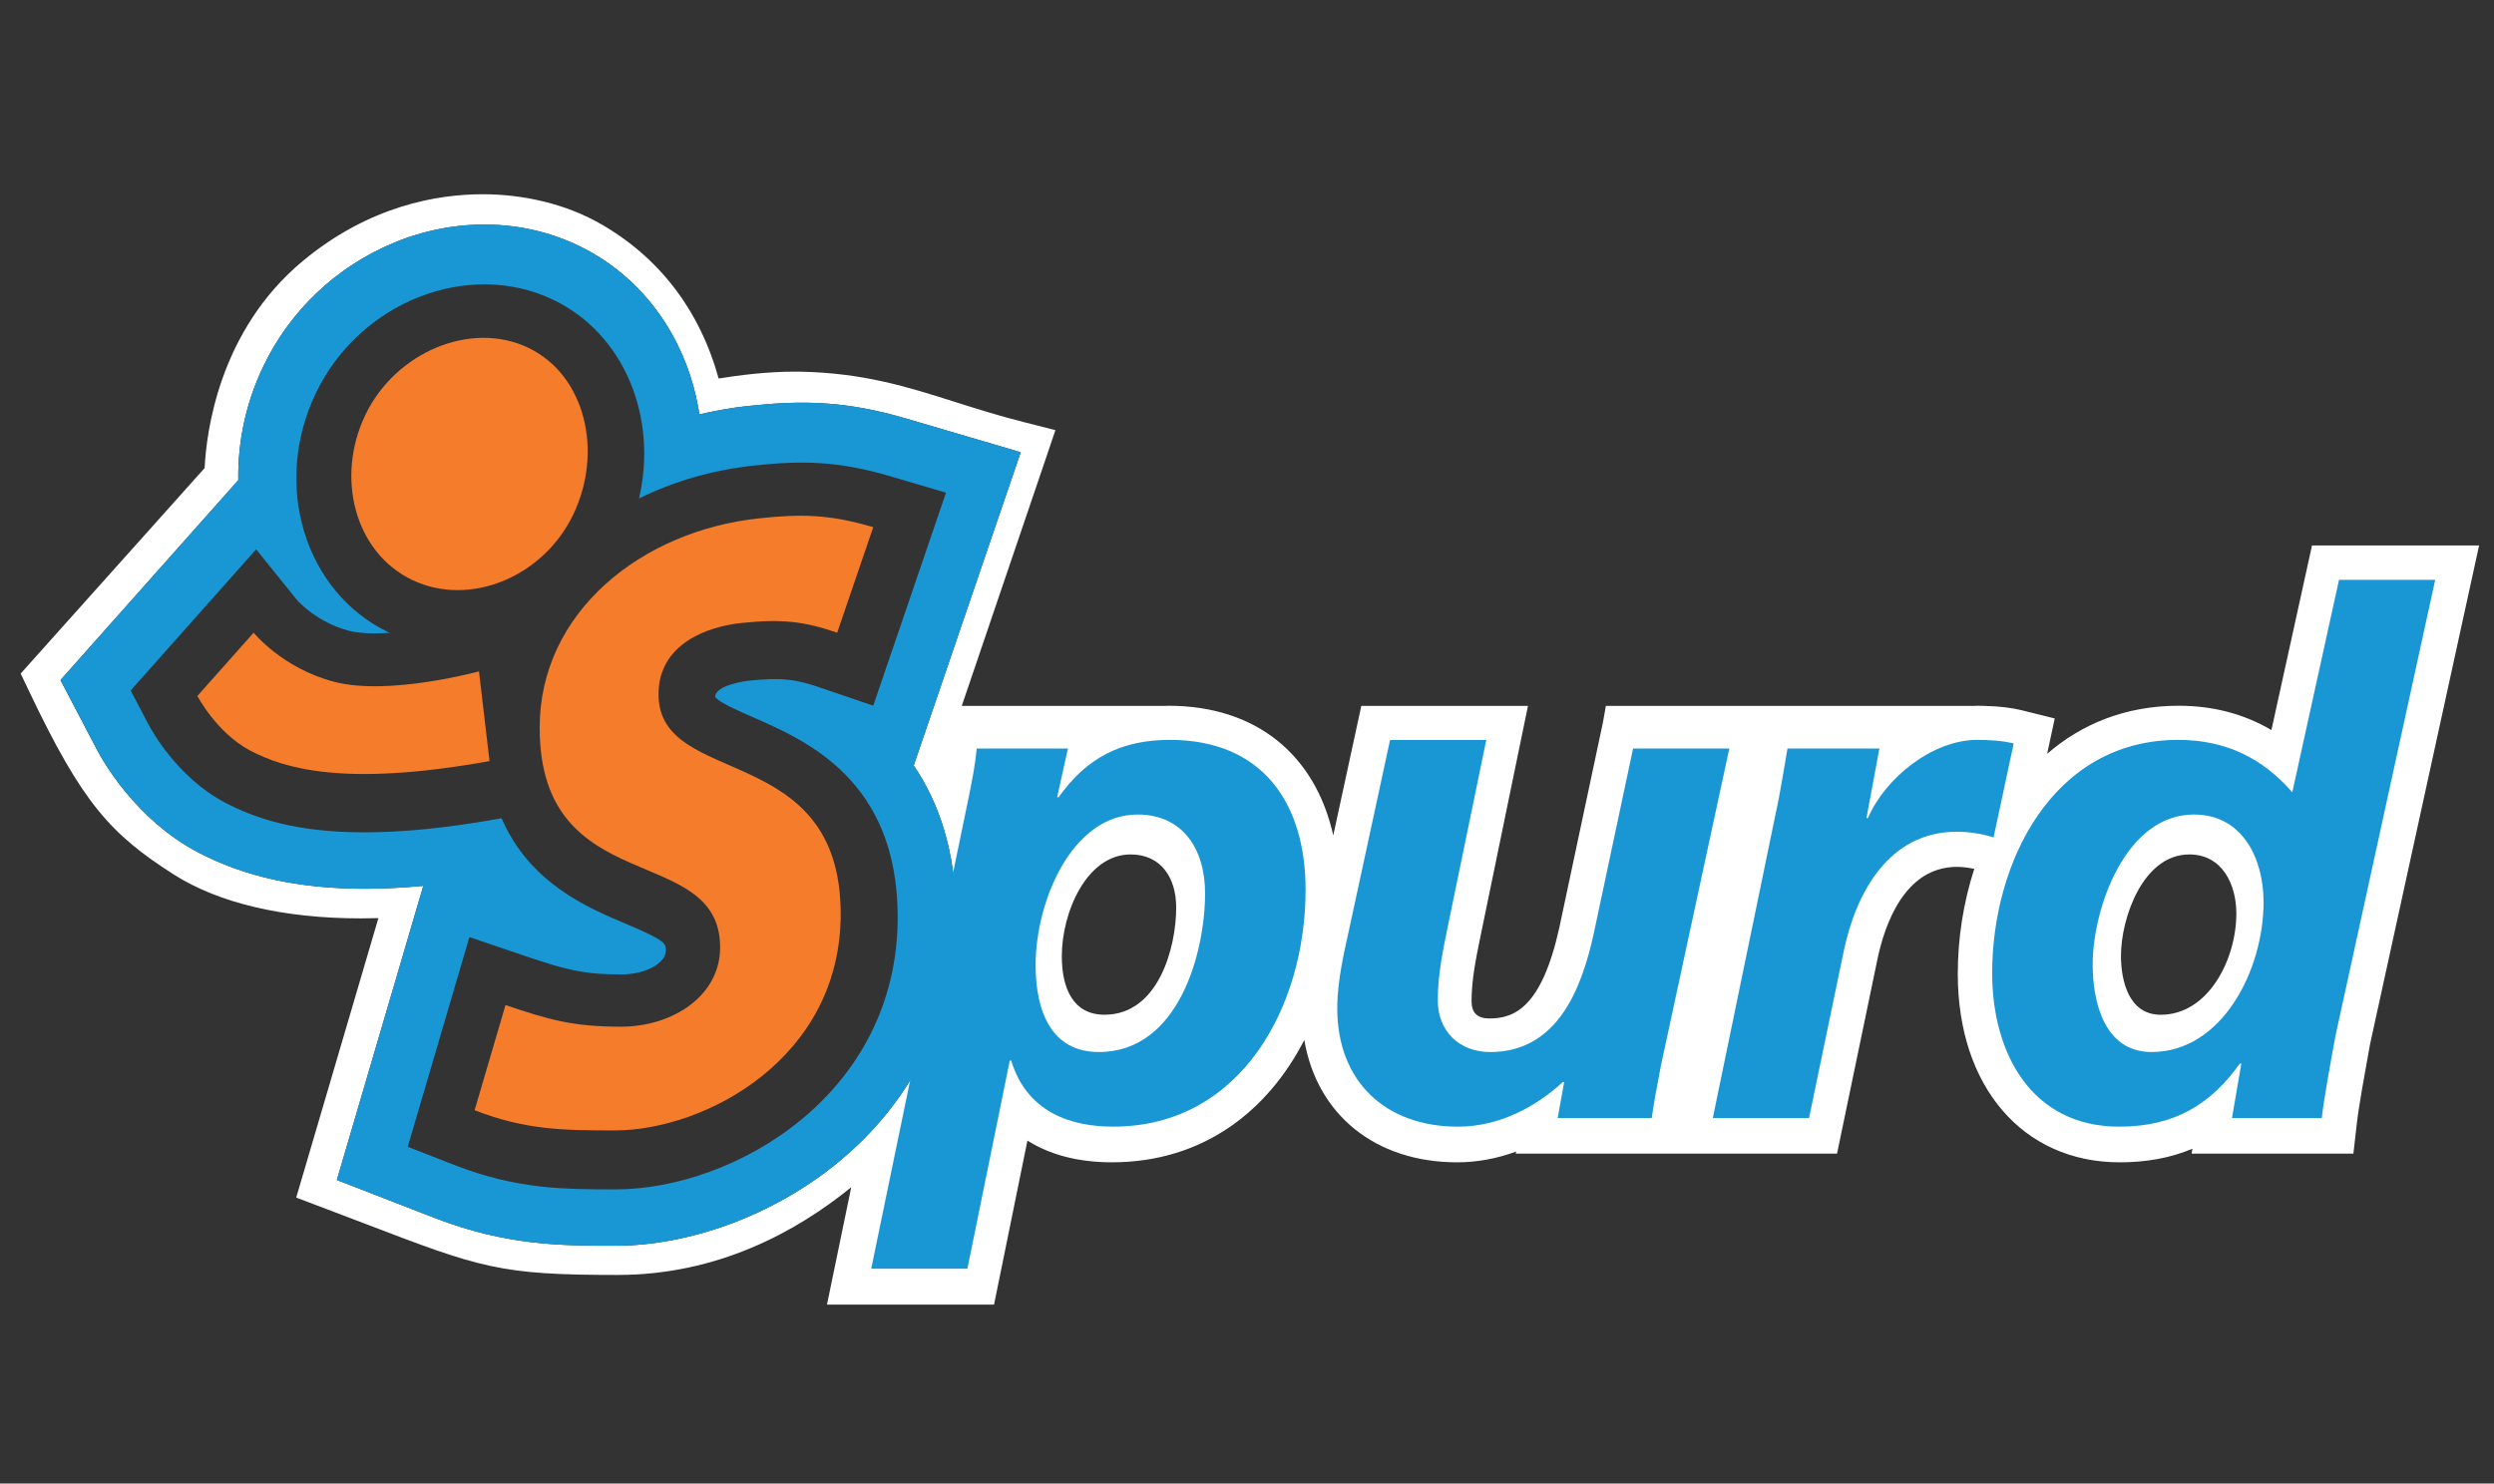
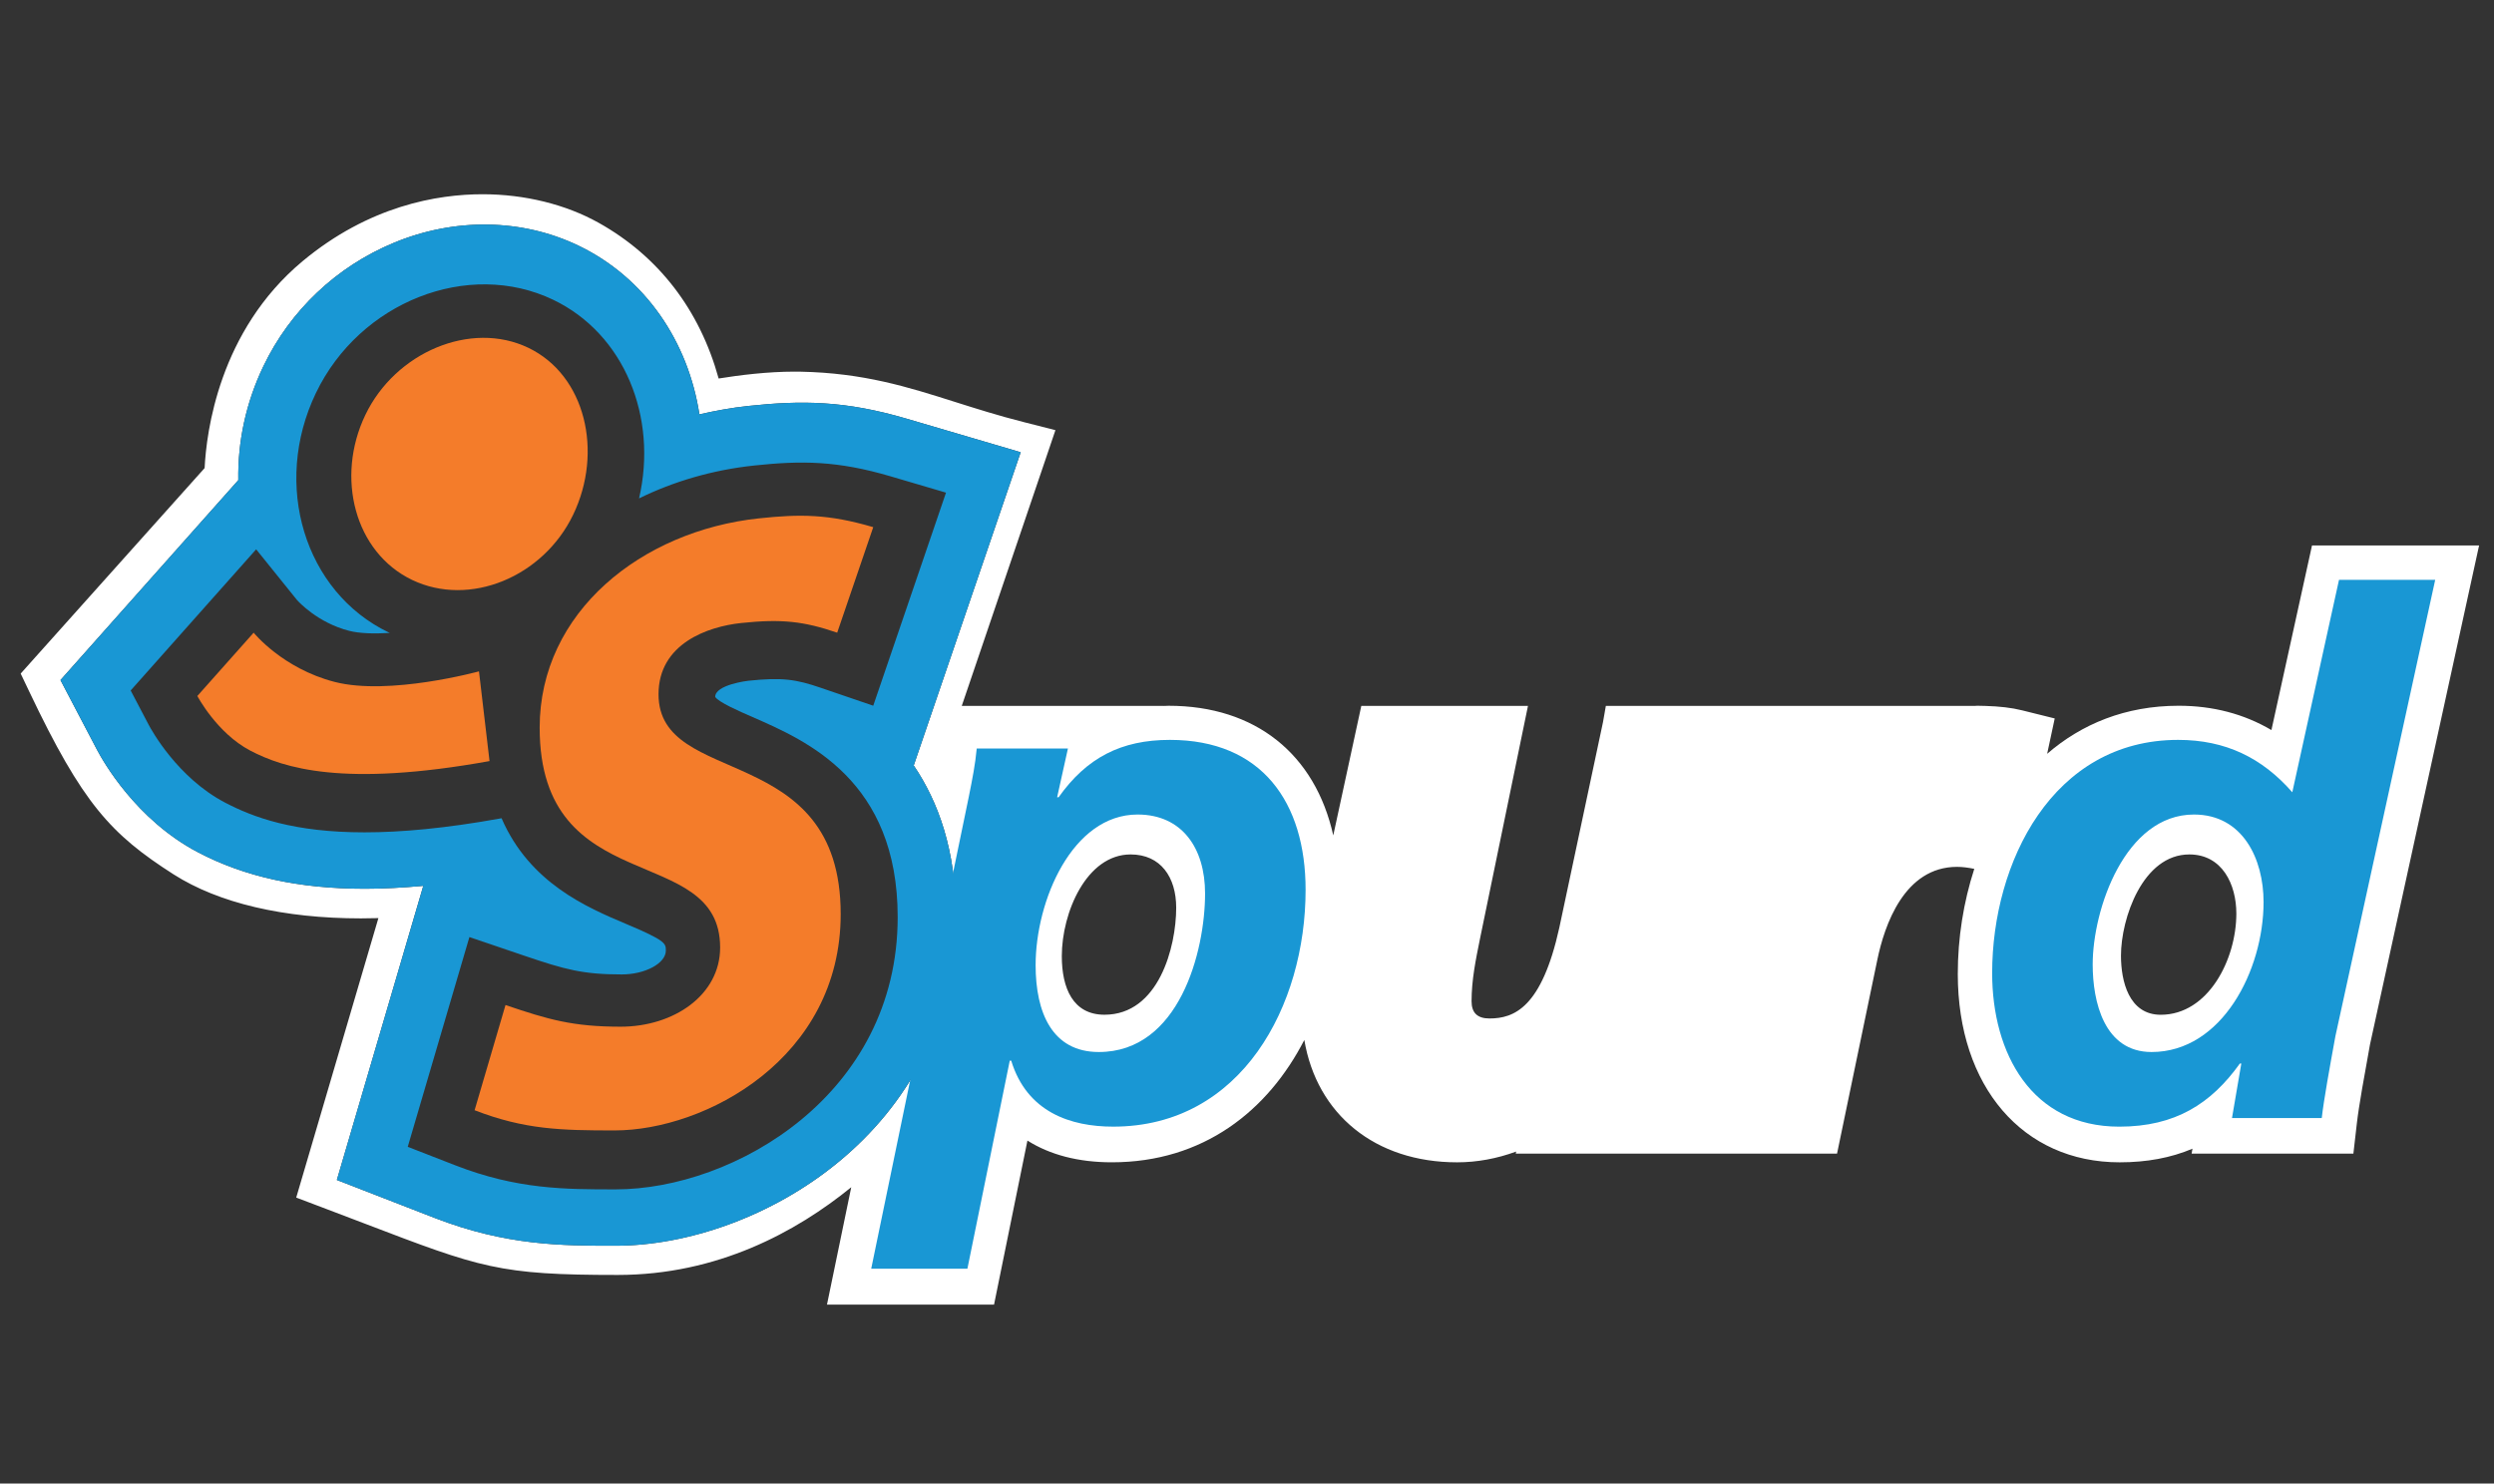
<svg xmlns="http://www.w3.org/2000/svg" xmlns:ns1="http://www.serif.com/" width="100%" height="100%" viewBox="0 0 400 238" version="1.1" xml:space="preserve" style="fill-rule:evenodd;clip-rule:evenodd;stroke-linejoin:round;stroke-miterlimit:2;">
  <rect x="0" y="0" width="400" height="238" fill="#333333" stroke="none" />
  <g transform="matrix(0.959,0,0,1,-50.038,0)">
-     <rect id="Artboard1" x="52.202" y="0" width="417.041" height="237.5" style="fill:none;" />
    <g id="Artboard11" ns1:id="Artboard1">
      <g transform="matrix(4.347,0,0,4.167,-10.255,0)">
        <g transform="matrix(0.182,0,0,0.182,15.158,7.003)">
          <path d="M484.363,76.908L519.683,76.908L496.617,182.487C495.45,188.933 494.267,195.45 493.85,199.092L493.108,205.567L458.912,205.567L459.092,204.521C454.513,206.458 449.421,207.4 443.708,207.4C423.238,207.4 409.483,191.383 409.483,167.55C409.483,159.971 410.679,152.387 412.971,145.321C411.767,145.075 410.496,144.896 409.333,144.896C398.179,144.896 393.979,157.242 392.467,164.6L383.958,205.567L316.042,205.567L316.125,205.125C312.046,206.621 307.837,207.4 303.654,207.4C286.3,207.4 273.992,197.237 271.346,181.517C263.65,196.508 249.992,207.396 230.654,207.396C223.592,207.396 217.579,205.817 212.817,202.8L205.758,237.5L170.442,237.5L175.571,212.671C163.938,222.133 147.296,231.221 126.221,231.225C101.129,231.225 97.317,229.767 72.512,220.279C69.875,219.275 66.979,218.167 63.788,216.958L58.246,214.858L59.917,209.179L75.617,155.742C74.367,155.775 73.129,155.796 71.913,155.796C55.567,155.796 41.883,152.579 32.329,146.492C19.037,137.983 13.092,131.542 1.825,107.846L0,104.013L2.833,100.842L38.883,60.537C39.25,53.025 41.888,31.529 59.592,16.771C73.638,5.071 88.046,2.612 97.658,2.612C106.517,2.612 115.225,4.758 122.183,8.654C134.85,15.746 143.529,27.062 147.542,41.592C151.867,40.892 157.833,40.137 163.567,40.137C163.979,40.137 164.392,40.137 164.8,40.146C178.146,40.408 187.525,43.379 197.458,46.533C201.963,47.958 206.617,49.438 212.033,50.812L218.733,52.517L216.517,59.062L198.933,110.85L241.638,110.85L241.65,110.858C241.992,110.854 242.317,110.821 242.658,110.821C261.042,110.821 273.642,121.079 277.467,138.246L283.392,110.85L318.625,110.85L308.5,160.017C307.571,164.575 306.7,168.883 306.7,173.325C306.7,175.779 307.937,176.971 310.487,176.971C315.692,176.971 321.517,174.688 325.25,157.763L334.483,114.288L335.087,110.846L413.15,110.846C413.3,110.846 413.446,110.817 413.596,110.817C414.058,110.817 414.475,110.837 414.913,110.846L415.275,110.846L415.283,110.854C418.308,110.938 420.85,111.229 423.117,111.796L429.975,113.504L428.375,120.983C435.625,114.7 444.904,110.817 456.175,110.817C463.417,110.817 469.971,112.542 475.783,115.958L484.363,76.908ZM452.383,176.187C462.425,176.187 468.367,164.5 468.367,154.767C468.367,148.621 465.396,142.271 458.429,142.271C448.592,142.271 443.979,155.796 443.979,163.683C443.979,169.012 445.617,176.187 452.383,176.187ZM229.1,176.179C240.571,176.179 244.263,161.837 244.263,153.538C244.263,147.083 240.983,142.271 234.629,142.271C225.308,142.271 220.083,154.562 220.083,163.779C220.083,170.542 222.437,176.179 229.1,176.179ZM211.392,57.187L187.325,50.104C174.217,46.246 165.092,46.192 153.779,47.4C150.242,47.775 146.825,48.412 143.475,49.175C141.129,33.875 132.121,20.304 117.887,13.475C105.946,7.746 91.708,7.537 78.829,12.904C66.738,17.933 56.967,27.192 51.317,38.971C47.558,46.804 45.871,55.067 46,63.092L8.408,105.387L16.117,120.1C17.383,122.512 24.35,134.9 37.413,141.783C47.296,146.979 58.729,149.533 72.829,149.533C76.696,149.533 80.813,149.3 85.108,148.917L66.833,211.137L87.417,219.133C102.646,225.046 114.396,225.046 125.758,225.046C155.912,225.046 197.687,200.762 197.687,155.158C197.687,141.404 194,131.154 188.779,123.45L211.392,57.187Z" style="fill:white;" />
        </g>
        <g transform="matrix(0.757,0,0,0.757,15.158,7.003)">
          <path d="M56.764,32.175C53.443,32.175 51.582,36.553 51.582,39.837C51.582,42.246 52.421,44.254 54.793,44.254C58.88,44.254 60.194,39.144 60.194,36.188C60.194,33.89 59.027,32.175 56.764,32.175ZM48.188,31.261C48.37,30.349 48.516,29.62 48.589,28.817L53.224,28.817L52.675,31.298L52.75,31.298C54.172,29.291 55.924,28.379 58.405,28.379C63.077,28.379 65.303,31.554 65.303,36.005C65.303,41.881 62.055,48.049 55.524,48.049C53.369,48.049 51.143,47.32 50.341,44.693L50.268,44.693L48.115,55.275L43.226,55.275L48.188,31.261Z" style="fill:rgb(25,151,212);fill-rule:nonzero;" />
        </g>
        <g transform="matrix(0.757,0,0,0.757,15.158,7.003)">
-           <path d="M83.369,44.91C83.151,46.042 82.968,47.028 82.896,47.611L78.115,47.611L78.443,45.786L78.37,45.786C77.019,47.028 75.159,48.05 73.043,48.05C69.357,48.05 66.912,45.75 66.912,42.028C66.912,40.605 67.277,39.108 67.532,37.941L69.595,28.386L74.485,28.386L72.568,37.686C72.312,38.963 72.021,40.24 72.021,41.626C72.021,43.195 73.115,44.255 74.684,44.255C78.079,44.255 79.319,41.079 79.939,38.268L81.946,28.818L86.837,28.818L83.369,44.91Z" style="fill:rgb(25,151,212);fill-rule:nonzero;" />
-         </g>
+           </g>
        <g transform="matrix(0.757,0,0,0.757,15.158,7.003)">
-           <path d="M89.357,31.335C89.503,30.533 89.649,29.693 89.794,28.817L94.465,28.817L93.808,32.356L93.882,32.356C94.757,30.313 97.166,28.379 99.429,28.379C100.049,28.379 100.706,28.416 101.29,28.561L100.268,33.342C99.721,33.16 99.026,33.05 98.407,33.05C94.94,33.05 93.262,36.152 92.641,39.18L90.89,47.611L85.999,47.611L89.357,31.335Z" style="fill:rgb(25,151,212);fill-rule:nonzero;" />
-         </g>
+           </g>
        <g transform="matrix(0.757,0,0,0.757,15.158,7.003)">
          <path d="M105.305,39.801C105.305,41.699 105.889,44.254 108.298,44.254C111.875,44.254 113.99,40.093 113.99,36.626C113.99,34.437 112.933,32.175 110.452,32.175C106.948,32.175 105.305,36.992 105.305,39.801ZM122.713,20.24L117.64,43.451C117.348,45.057 117.055,46.662 116.947,47.611L112.385,47.611L112.859,44.838L112.786,44.838C111.327,46.882 109.502,48.05 106.656,48.05C102.204,48.05 100.196,44.326 100.196,40.24C100.196,34.619 103.262,28.379 109.648,28.379C112.057,28.379 113.918,29.291 115.45,31.043L117.824,20.24L122.713,20.24Z" style="fill:rgb(25,151,212);fill-rule:nonzero;" />
        </g>
        <g transform="matrix(0.182,0,0,0.182,15.158,7.003)">
          <path d="M211.392,57.187L188.779,123.45C194,131.154 197.687,141.404 197.687,155.158C197.687,200.762 155.912,225.046 125.758,225.046C114.396,225.046 102.646,225.046 87.417,219.133L66.833,211.137L85.108,148.917C80.813,149.3 76.696,149.533 72.829,149.533C58.729,149.533 47.296,146.979 37.413,141.783C24.35,134.9 17.383,122.512 16.117,120.1L8.408,105.387L46,63.092C45.871,55.067 47.558,46.804 51.317,38.971C56.967,27.192 66.738,17.933 78.829,12.904C91.708,7.537 105.946,7.746 117.887,13.475C132.121,20.304 141.129,33.875 143.475,49.175C146.825,48.412 150.242,47.775 153.779,47.4C165.092,46.192 174.217,46.246 187.325,50.104L211.392,57.187ZM154.708,113.208C151.858,111.963 147.546,110.083 146.813,108.946C146.813,106.342 153.742,105.538 153.825,105.529C160.983,104.771 163.921,105.233 169.104,107.008L180.221,110.808L195.604,65.738L183.854,62.275C172.658,58.979 165.1,58.929 155.075,59.996C146.192,60.942 137.996,63.383 130.717,66.95C134.7,49.771 127.613,32.154 112.562,24.933C94.633,16.338 71.662,25.371 62.408,44.663C53.108,64.042 60.012,86.763 77.804,95.313C77.883,95.346 77.963,95.371 78.038,95.408C74.696,95.617 71.617,95.529 69.417,94.963C62.792,93.254 58.746,88.825 58.4,88.437L49.775,77.725L23.25,107.587L27.017,114.771C27.608,115.904 33.1,125.975 43.129,131.267C49.183,134.446 57.729,137.6 72.671,137.596C80.363,137.596 89.758,136.762 101.371,134.663L101.654,134.612C107.571,148.321 119.746,153.5 127.912,156.942C136.379,160.508 136.379,161.083 136.379,162.617C136.379,165.3 132.021,167.654 127.054,167.654C118.837,167.654 115.083,166.625 106.45,163.692L94.854,159.75L81.821,204.121L91.863,208.033C104.946,213.125 115.054,213.125 125.758,213.125C150.758,213.125 185.388,193.113 185.388,155.538C185.388,126.608 166.183,118.221 154.708,113.208Z" style="fill:rgb(25,151,212);" />
        </g>
        <g transform="matrix(0.757,0,0,0.757,15.158,7.003)">
          <path d="M41.497,22.927C39.796,22.345 38.667,22.219 36.62,22.435C34.922,22.614 32.417,23.481 32.417,26.058C32.417,30.865 41.675,28.383 41.675,37.238C41.675,44.581 34.788,48.242 30.182,48.242C27.476,48.242 25.611,48.201 23.069,47.214L24.64,41.864C26.826,42.607 28.072,42.966 30.492,42.966C33.196,42.966 35.548,41.355 35.548,38.939C35.548,33.53 26.376,36.567 26.376,27.757C26.376,21.876 31.558,17.746 37.516,17.113C39.618,16.889 41.049,16.889 43.329,17.56L41.497,22.927Z" style="fill:rgb(244,124,42);fill-rule:nonzero;" />
        </g>
        <g transform="matrix(0.757,0,0,0.757,15.158,7.003)">
          <path d="M28.082,16.92C26.554,20.104 22.809,21.643 19.892,20.243C16.976,18.843 15.99,15.033 17.518,11.849C19.045,8.665 22.879,7.036 25.797,8.436C28.713,9.835 29.609,13.734 28.082,16.92Z" style="fill:rgb(244,124,42);fill-rule:nonzero;" />
        </g>
        <g transform="matrix(0.757,0,0,0.757,15.158,7.003)">
          <path d="M11.84,22.927L8.979,26.146C8.979,26.146 9.963,28.025 11.662,28.921C13.363,29.814 16.403,30.799 23.828,29.457L23.292,24.894C23.292,24.894 18.73,26.146 15.957,25.431C13.306,24.748 11.84,22.927 11.84,22.927Z" style="fill:rgb(244,124,42);fill-rule:nonzero;" />
        </g>
      </g>
    </g>
  </g>
</svg>